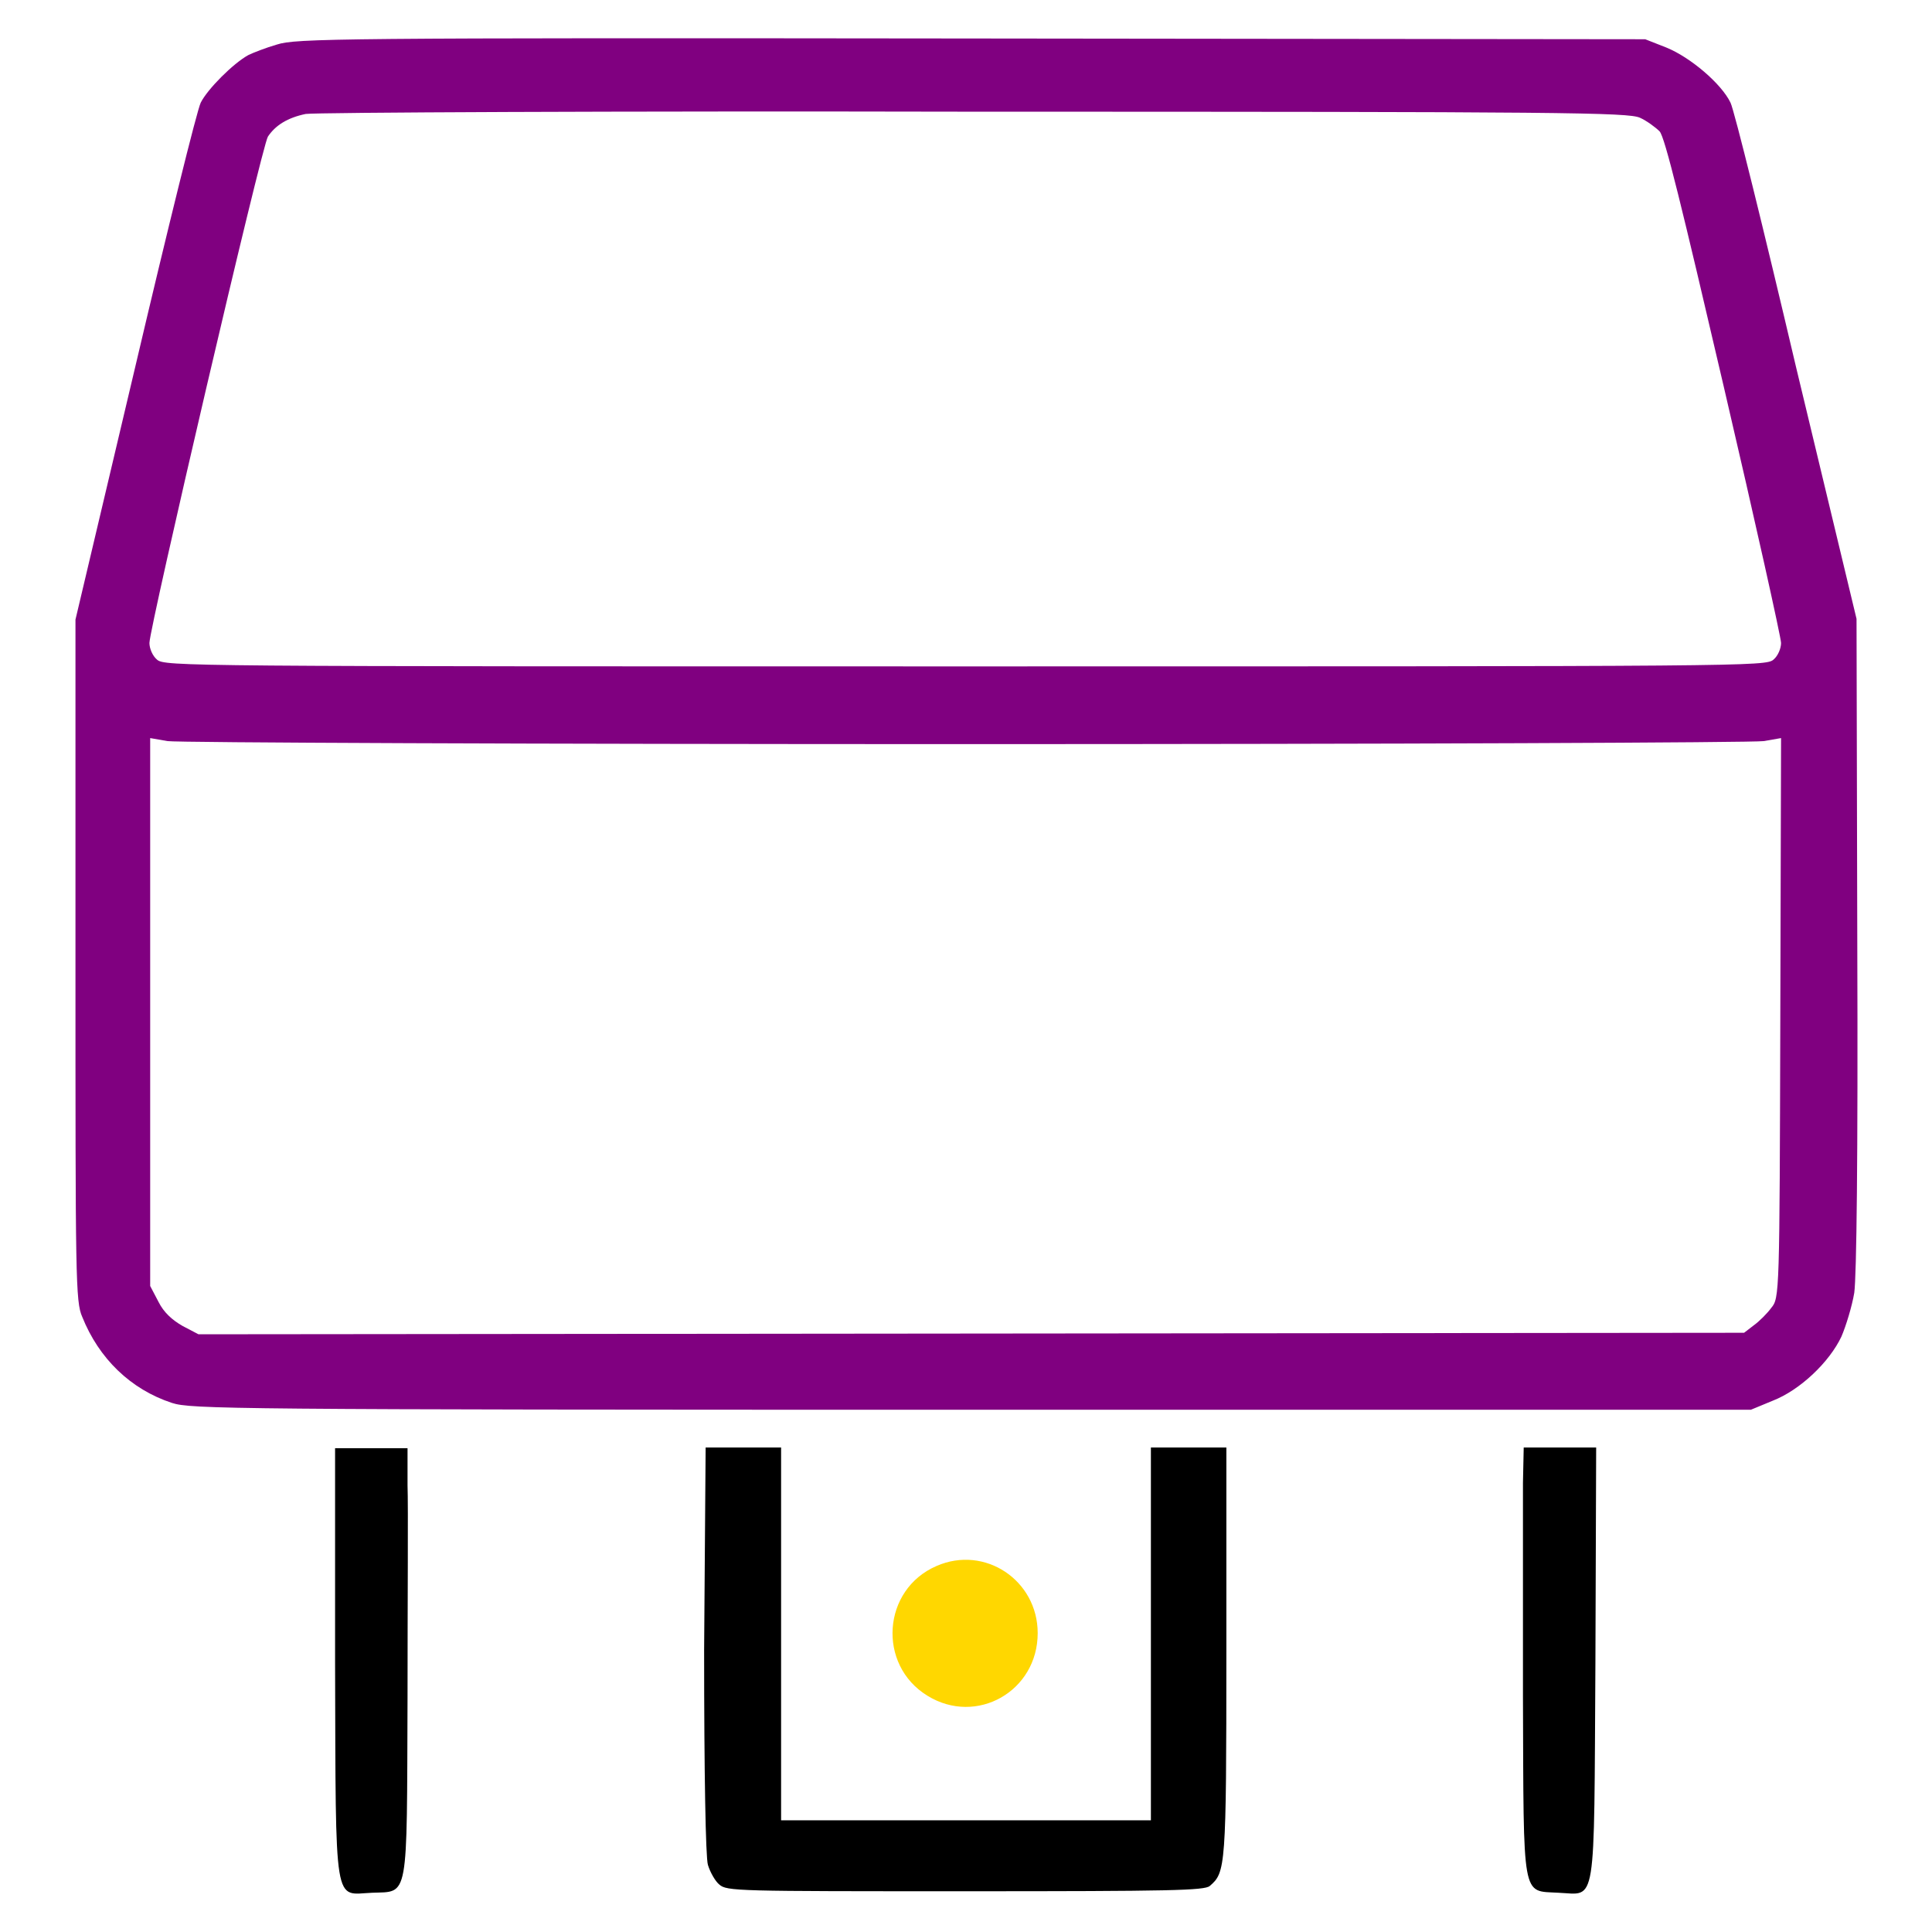
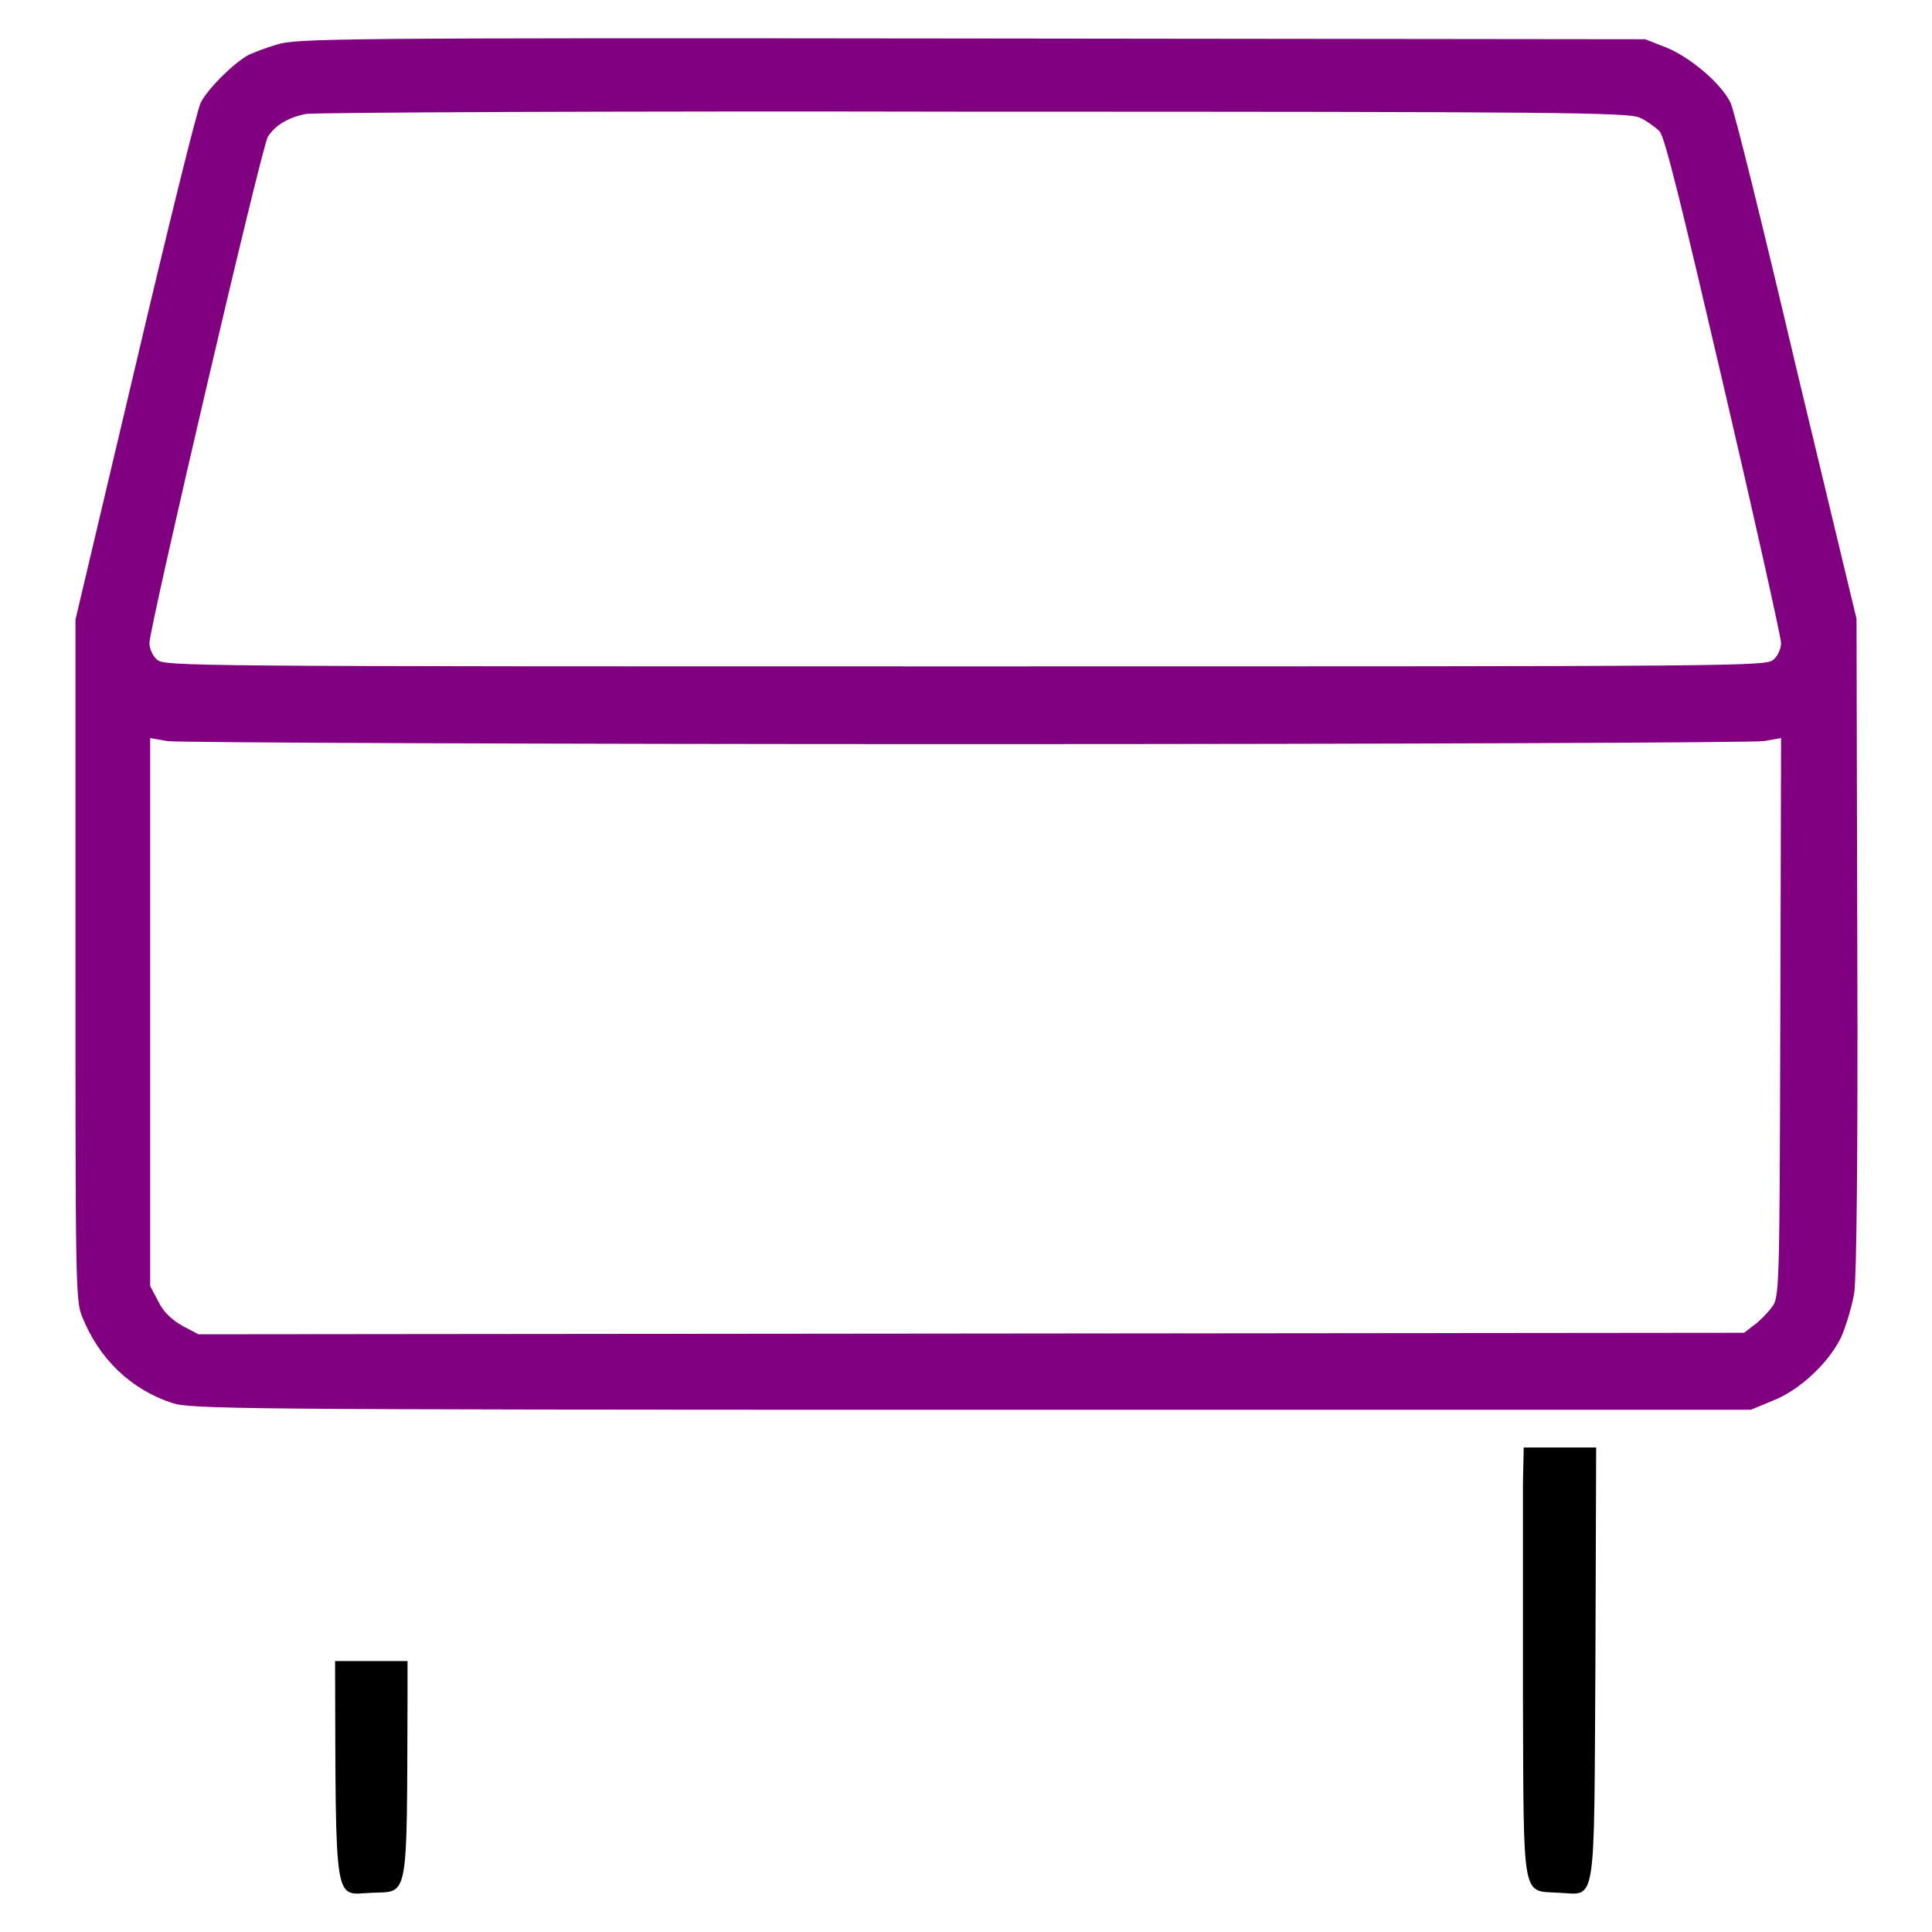
<svg xmlns="http://www.w3.org/2000/svg" version="1.1" viewBox="0 0 256 256" enable-background="new 0 0 256 256" xml:space="preserve">
  <g>
    <path fill="#800080" d="M36.7,5.9c-1.4,0.4-3.2,1.1-3.8,1.4c-2,1.1-5.4,4.5-6.3,6.3c-0.5,1-4.4,16.8-8.7,35.1L10,82.1v45.1c0,42.1,0,45.3,0.9,47.3c2.2,5.5,6.4,9.6,11.9,11.4c2.5,0.8,7.5,0.9,105.9,0.9h103.3l2.9-1.2c3.6-1.4,7.5-5.1,9.1-8.5c0.6-1.4,1.4-4,1.7-5.8c0.3-2.2,0.5-17.6,0.4-46.3l-0.1-43L238,48.7c-4.3-18.3-8.2-34.1-8.7-35.1c-1.2-2.5-5.3-6-8.5-7.3L218,5.2l-89.3-0.1C44.2,5,39.2,5.1,36.7,5.9z M217.3,15.6c0.9,0.4,2.1,1.3,2.6,1.8c0.7,0.7,3,10.2,8.5,33.8c4.2,18,7.6,33.3,7.6,34c0,0.7-0.4,1.7-1,2.2c-1,0.9-3.5,0.9-107.1,0.9c-103.6,0-106.1,0-107.1-0.9c-0.6-0.5-1-1.5-1-2.2c0-2,14.9-65.9,15.7-67.1c1-1.5,2.6-2.5,5-3c1.2-0.2,41-0.4,88.6-0.3C207.5,14.8,215.7,14.9,217.3,15.6z M127.9,98.6c56.9,0,104.5-0.2,105.8-0.4l2.3-0.4l-0.1,37.1c-0.1,36.6-0.1,37.1-1.2,38.4c-0.5,0.7-1.6,1.8-2.3,2.3l-1.3,1l-102.4,0.1l-102.4,0.1l-2.1-1.1c-1.4-0.8-2.5-1.8-3.2-3.2l-1.1-2.1v-36.4V97.8l2.3,0.4C23.4,98.4,71,98.6,127.9,98.6z" />
-     <path fill="#000000" d="M44.4,220.3c0.1,33.1-0.2,30.7,4.9,30.5c4.9-0.2,4.6,1.3,4.7-25.8c0-12.8,0.1-25.5,0-28.2l0-4.9h-4.8h-4.8L44.4,220.3z" />
-     <path fill="#000000" d="M93.3,218.6c0,16.4,0.2,27.5,0.5,28.5c0.3,1,1,2.2,1.5,2.6c1,0.9,2.3,0.9,32.6,0.9c27.3,0,31.7-0.1,32.4-0.7c2.1-1.8,2.2-2.4,2.2-31v-27.1h-5h-5v24.7v24.7h-24.5h-24.5v-24.7v-24.7h-5h-5L93.3,218.6L93.3,218.6z" />
+     <path fill="#000000" d="M44.4,220.3c0.1,33.1-0.2,30.7,4.9,30.5c4.9-0.2,4.6,1.3,4.7-25.8l0-4.9h-4.8h-4.8L44.4,220.3z" />
    <path fill="#000000" d="M201.8,196.5c0,2.6,0,15.3,0,28.2c0.1,27.4-0.2,25.8,4.7,26.1c5.1,0.2,4.7,2.6,4.9-30.5l0.1-28.5h-4.8h-4.8L201.8,196.5z" />
-     <path fill="#FFD700" d="M124.1,207.5c-7.2,3.1-7.9,13.1-1.2,17.2c6.5,4,14.6-0.6,14.6-8.3C137.5,209.4,130.5,204.7,124.1,207.5z" />
  </g>
</svg>